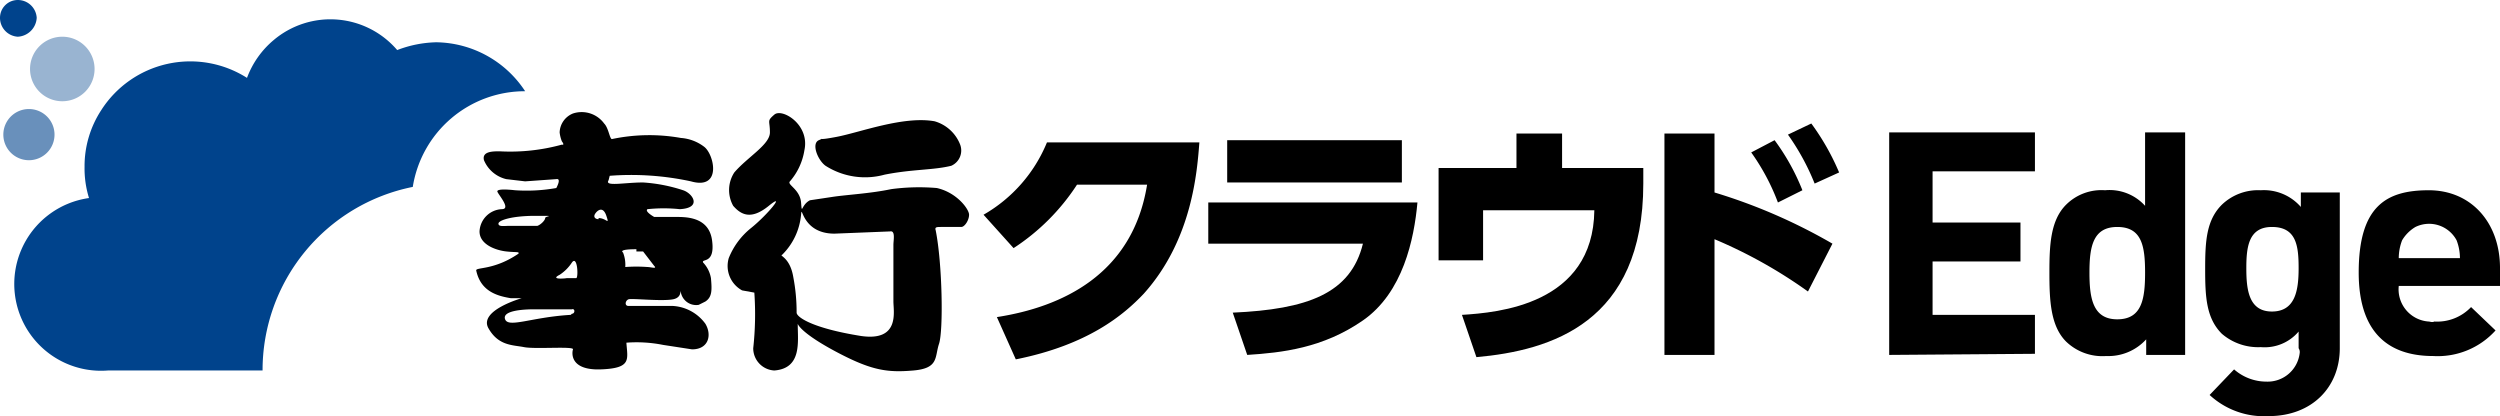
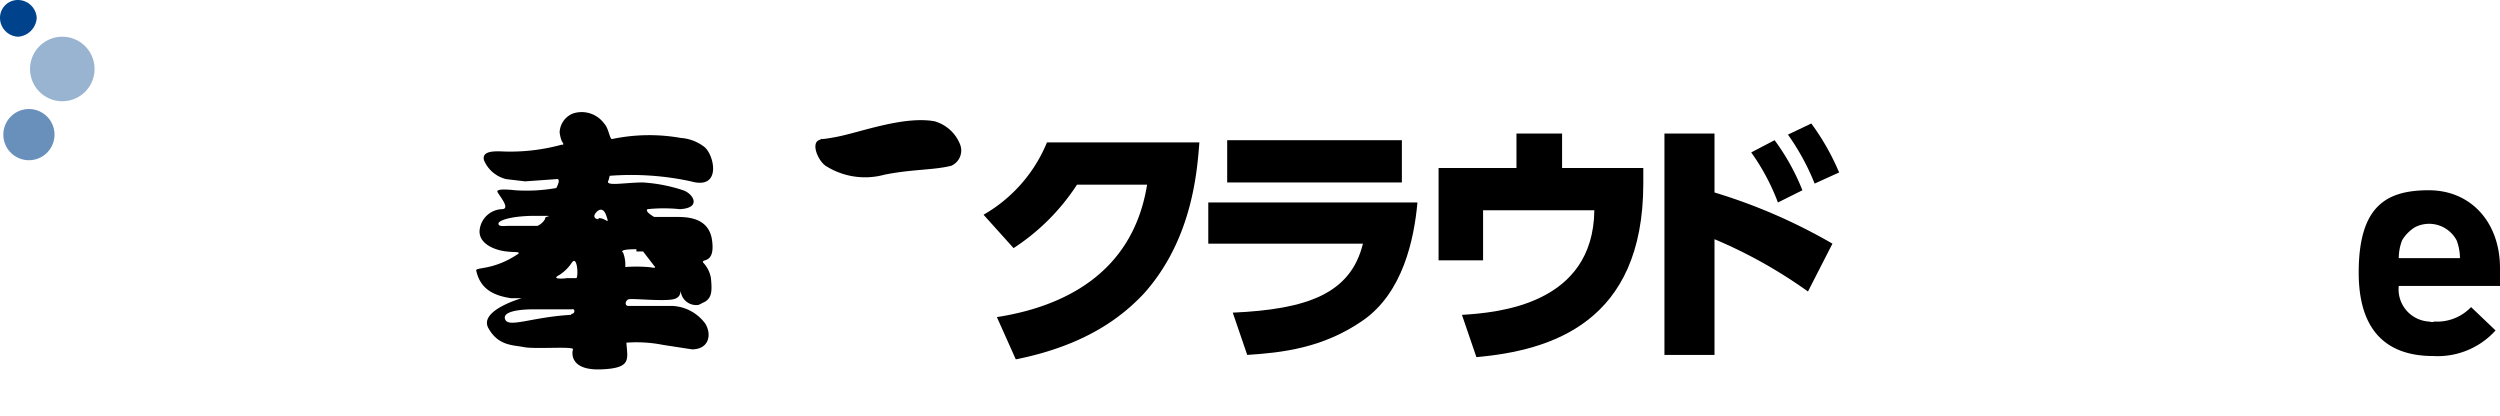
<svg xmlns="http://www.w3.org/2000/svg" width="224.7" height="37.4" viewBox="0 0 224.7 37.4">
  <title>logo_edge02</title>
  <g id="f3190962-a5ff-4d28-936b-fc0256eefa08" data-name="レイヤー 2">
    <g id="fa9b0c2b-dca3-4cab-afdb-356b750ce702" data-name="ART WORK">
      <g>
        <path d="M3.3,1.6A1.7,1.7,0,0,0,1.6,0,1.6,1.6,0,0,0,0,1.6,1.7,1.7,0,0,0,1.6,3.3h0A1.8,1.8,0,0,0,3.3,1.6Z" style="fill: #00438c" />
        <path d="M4.9,12.1A2.3,2.3,0,0,0,2.6,9.8a2.3,2.3,0,0,0,0,4.6h0a2.3,2.3,0,0,0,2.3-2.3Z" style="fill: #6990bb" />
        <path d="M8.5,6.2A2.9,2.9,0,1,1,5.6,3.3h0A2.9,2.9,0,0,1,8.5,6.2Z" style="fill: #99b4d1" />
-         <path d="M37.1,16.8A10.2,10.2,0,0,1,47.2,8.2a9.7,9.7,0,0,0-8-4.4,10.4,10.4,0,0,0-3.5.7,7.9,7.9,0,0,0-11.1-.9A8.1,8.1,0,0,0,22.2,7,9.5,9.5,0,0,0,9.1,9.9,9.2,9.2,0,0,0,7.6,15,9,9,0,0,0,8,17.8,7.8,7.8,0,0,0,9.7,33.3H23.6A16.8,16.8,0,0,1,37.1,16.8Z" style="fill: #00438c" />
-         <path d="M169.8,31.9v-20h13.1v3.5h-9.2V20h7.9v3.5h-7.9v4.8h9.2v3.5Z" />
-         <path d="M192.9,31.9V30.5a4.6,4.6,0,0,1-3.6,1.5,4.7,4.7,0,0,1-3.6-1.3c-1.4-1.4-1.5-3.7-1.5-6.2s.1-4.7,1.5-6.1a4.5,4.5,0,0,1,3.5-1.3,4.3,4.3,0,0,1,3.6,1.4V11.9h3.6v20Zm-2.6-11.5c-2.2,0-2.5,1.8-2.5,4.1s.3,4.2,2.5,4.2,2.5-1.8,2.5-4.2S192.5,20.4,190.3,20.4Z" />
-         <path d="M203.9,37.4a7.2,7.2,0,0,1-5.3-1.9l2.2-2.3a4.4,4.4,0,0,0,2.9,1.1,2.9,2.9,0,0,0,3-2.6.6.6,0,0,0-.1-.4V29.8a4,4,0,0,1-3.4,1.4,5,5,0,0,1-3.5-1.2c-1.4-1.4-1.5-3.3-1.5-5.8s.1-4.4,1.5-5.8a4.7,4.7,0,0,1,3.5-1.3,4.4,4.4,0,0,1,3.6,1.5V17.3h3.5v14C210.3,34.8,207.8,37.4,203.9,37.4Zm.3-17c-2.1,0-2.3,1.8-2.3,3.7s.2,3.9,2.3,3.9,2.4-1.9,2.4-3.9S206.4,20.4,204.2,20.4Z" />
        <path d="M215.6,25.7a2.9,2.9,0,0,0,2.7,3.2c.1,0,.3.1.5,0a4.2,4.2,0,0,0,3.3-1.3l2.2,2.1a7,7,0,0,1-5.6,2.3c-3.4,0-6.7-1.5-6.7-7.5s2.5-7.4,6.3-7.4,6.4,2.9,6.4,7v1.6Zm5.2-4.1a2.8,2.8,0,0,0-3.7-1.2,3.4,3.4,0,0,0-1.2,1.2,4.5,4.5,0,0,0-.3,1.6h5.5a4.5,4.5,0,0,0-.3-1.6Z" />
        <path d="M89.6,28.5c5.8-.9,12.2-3.8,13.5-11.9H96.8a19.4,19.4,0,0,1-5.7,5.7l-2.7-3a13.3,13.3,0,0,0,5.7-6.5h13.7c-.2,2.5-.6,8.7-5,13.6-1.8,1.9-5,4.6-11.5,5.9Z" />
        <path d="M127.4,18.2c-.3,3.3-1.3,8.1-4.9,10.6s-7.3,2.9-10.4,3.1l-1.3-3.8c6.7-.3,10.6-1.7,11.7-6.2H108.6V18.2ZM126,12.6v3.8H110.3V12.6Z" />
        <path d="M147.7,15.1v1.4c0,12.5-8.3,15-15,15.6l-1.3-3.8c3.2-.2,11.8-.9,11.9-9.4h-10v4.5h-4V15.1h7V12h4.1v3.1Z" />
        <path d="M162.5,26.2a43.1,43.1,0,0,0-8.4-4.7V31.9h-4.5V12h4.5v5.3a50,50,0,0,1,10.6,4.6Zm-3-13.6a19.9,19.9,0,0,1,2.5,4.5l-2.2,1.1a19.5,19.5,0,0,0-2.4-4.5Zm3.3-1.5a21.6,21.6,0,0,1,2.5,4.4l-2.2,1a21.1,21.1,0,0,0-2.4-4.4Z" />
        <path d="M54.8,15.8a25.4,25.4,0,0,1,7.3.5c2.8.8,2.1-2.4,1.2-3.1a3.9,3.9,0,0,0-2.1-.8,16.2,16.2,0,0,0-6.2.1c-.2,0-.3-1-.7-1.4a2.5,2.5,0,0,0-2.8-.9,1.9,1.9,0,0,0-1.2,1.7,3.1,3.1,0,0,0,.2.8c.3.4,0,.3,0,.3a17.5,17.5,0,0,1-5.6.6c-.6,0-1.6,0-1.4.8a2.9,2.9,0,0,0,2,1.7l1.7.2,2.8-.2c.5-.1,0,.8,0,.8a15.3,15.3,0,0,1-3.7.2c-.9-.1-1.6-.1-1.6.1s1.3,1.6.4,1.6a2.1,2.1,0,0,0-2,2c0,1.2,1.5,1.7,2.4,1.8s1.2,0,1.1.2c-2.2,1.5-3.8,1.2-3.8,1.5.4,1.9,1.9,2.3,3.1,2.5h1s-3.9,1.1-3,2.7,2.2,1.5,3.2,1.7,4.5-.1,4.4.2-.3,1.9,2.5,1.8,2.4-.9,2.3-2.4a12.2,12.2,0,0,1,3.3.2l2.6.4c1.5,0,1.8-1.3,1.2-2.3a3.9,3.9,0,0,0-2.9-1.6h-4c-.4,0-.3-.5,0-.6s3,.2,4,0,.5-1.2.7-.6a1.4,1.4,0,0,0,1.6,1.1l.6-.3c.6-.4.6-1,.5-2.1a2.7,2.7,0,0,0-.7-1.4c-.2-.4,1.1.2.8-2s-2.5-2.1-3.4-2.1H58.8s-.9-.5-.6-.7a14,14,0,0,1,2.9,0c2-.1,1.2-1.4.3-1.7a14.4,14.4,0,0,0-3.6-.7c-1.7,0-3.5.4-3.1-.2Zm-9,4.5c-.5,0-1,.1-1-.2s1.2-.7,3.3-.7.9,0,.9.2-.4.6-.7.7H45.8Zm5.5,8c-3.5.2-5.6,1.2-5.9.4s1.7-.9,2.6-.9h3.4c.3-.1.3.4,0,.4Zm.5-3.3h-.9c.2,0-1.6.2-.6-.3a3.8,3.8,0,0,0,1.1-1.1C51.9,22.9,52,24.9,51.8,25Zm5.4-2.4h.6l1,1.3c.3.3-.3.1-.6.1a13.3,13.3,0,0,0-2,0,3,3,0,0,0-.2-1.3c-.4-.3.9-.3,1.2-.3Zm-3.4-2.9c-.3,0-.5-.2-.3-.5s.7-.7,1,.2,0,.2-.7.2Z" />
-         <path d="M84.2,16.9a18.9,18.9,0,0,0-4.1.1c-1.9.4-4,.5-5.3.7l-2,.3c-.8.4-.7,1.4-.8.2s-1.3-1.6-1-1.9a5.6,5.6,0,0,0,1.3-2.8c.5-2.3-2-3.8-2.7-3.2s-.4.5-.4,1.6-2,2.2-3.2,3.6a2.9,2.9,0,0,0-.1,3c.7.8,1.6,1.3,3.2,0s-.1.8-1.6,2a6.6,6.6,0,0,0-2,2.7,2.5,2.5,0,0,0,1.2,2.9l1.1.2a27.9,27.9,0,0,1-.1,5,2,2,0,0,0,1.9,2c2.5-.2,2.1-2.6,2.1-4.2.1.3.9,1.2,3.8,2.7s4.3,1.7,6.6,1.5,1.9-1.2,2.3-2.4.3-7.2-.3-10.2c-.1-.3.1-.3.5-.3h1.8c.3,0,.7-.6.7-1.1S86,17.3,84.2,16.9ZM77.4,30.2c-4.4-.7-5.8-1.7-5.8-2.1a16.6,16.6,0,0,0-.3-3.2c-.3-1.8-1.3-1.9-1-2A5.8,5.8,0,0,0,72,19.3c.1-1.1,0,1.7,3,1.7l5-.2c.5-.1.3.8.3,1.2s0,4.2,0,5.1S80.9,30.7,77.4,30.2Z" />
        <path d="M74.2,14.9a6.6,6.6,0,0,0,5.3.8c2.5-.5,4.4-.4,6-.8a1.5,1.5,0,0,0,.8-1.9A3.5,3.5,0,0,0,84,10.9c-2.8-.5-6.7,1-8.8,1.4s-.9,0-1.6.3S73.5,14.4,74.2,14.9Z" />
      </g>
    </g>
  </g>
</svg>